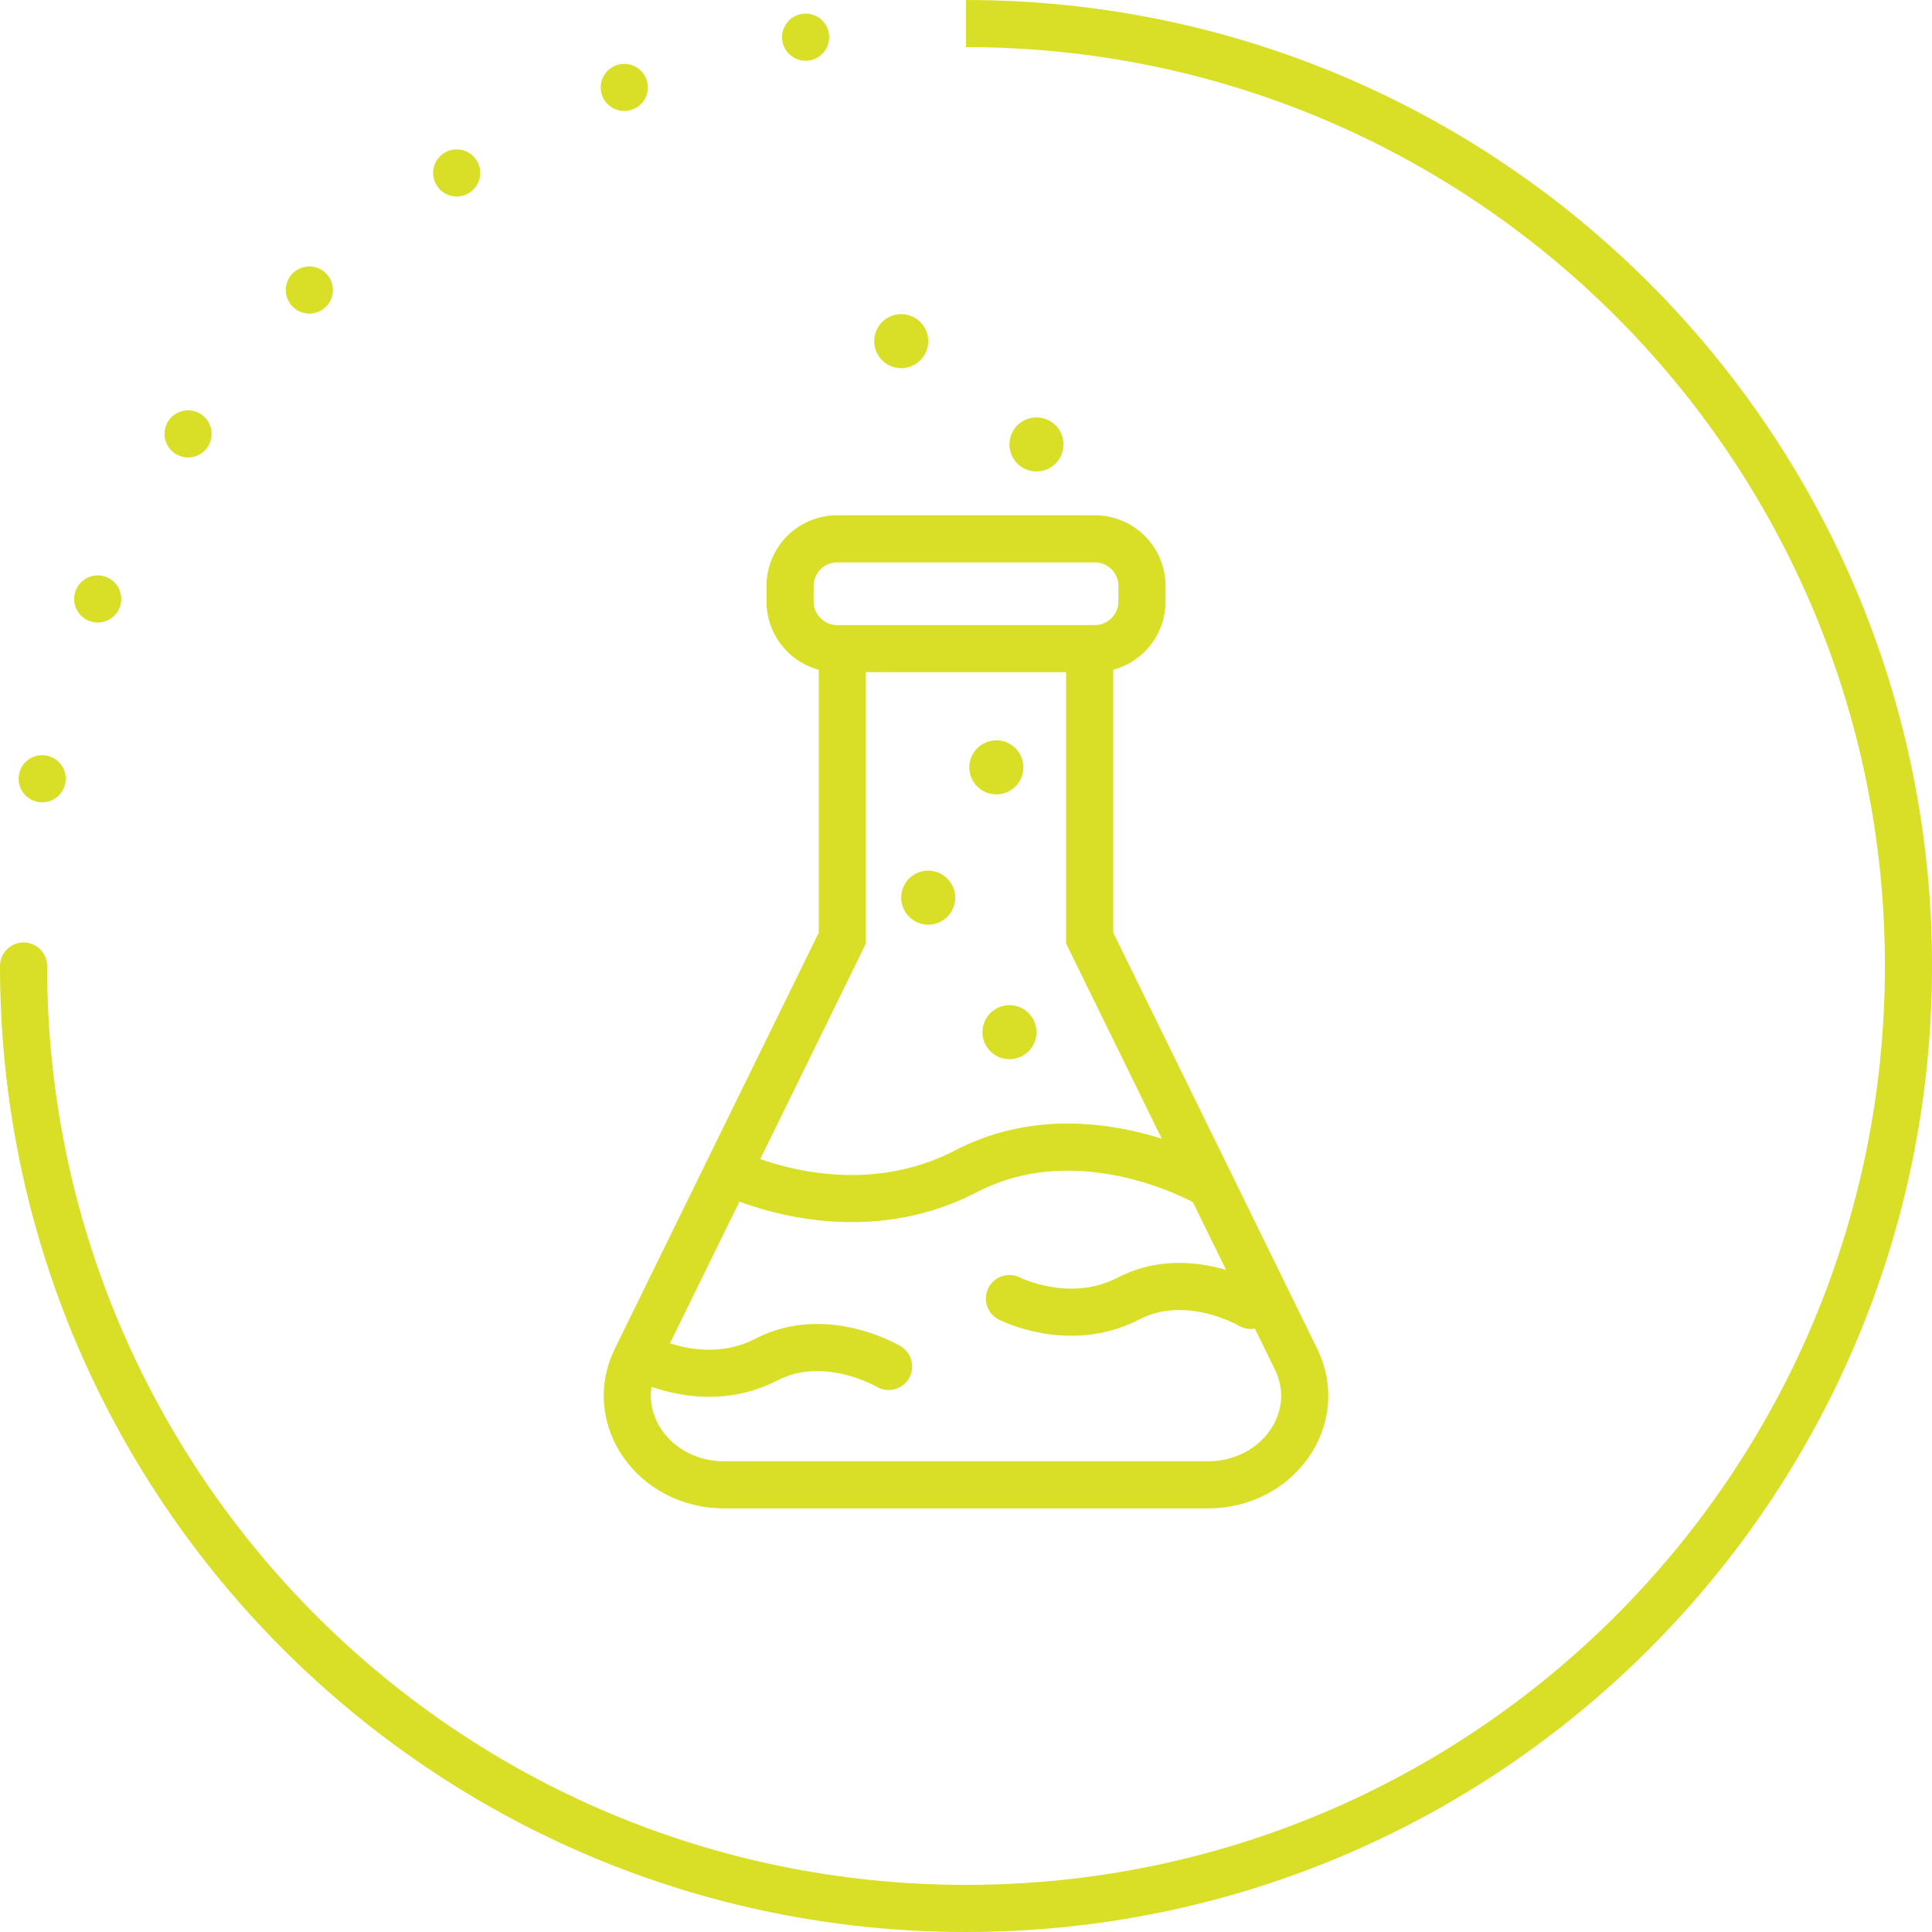
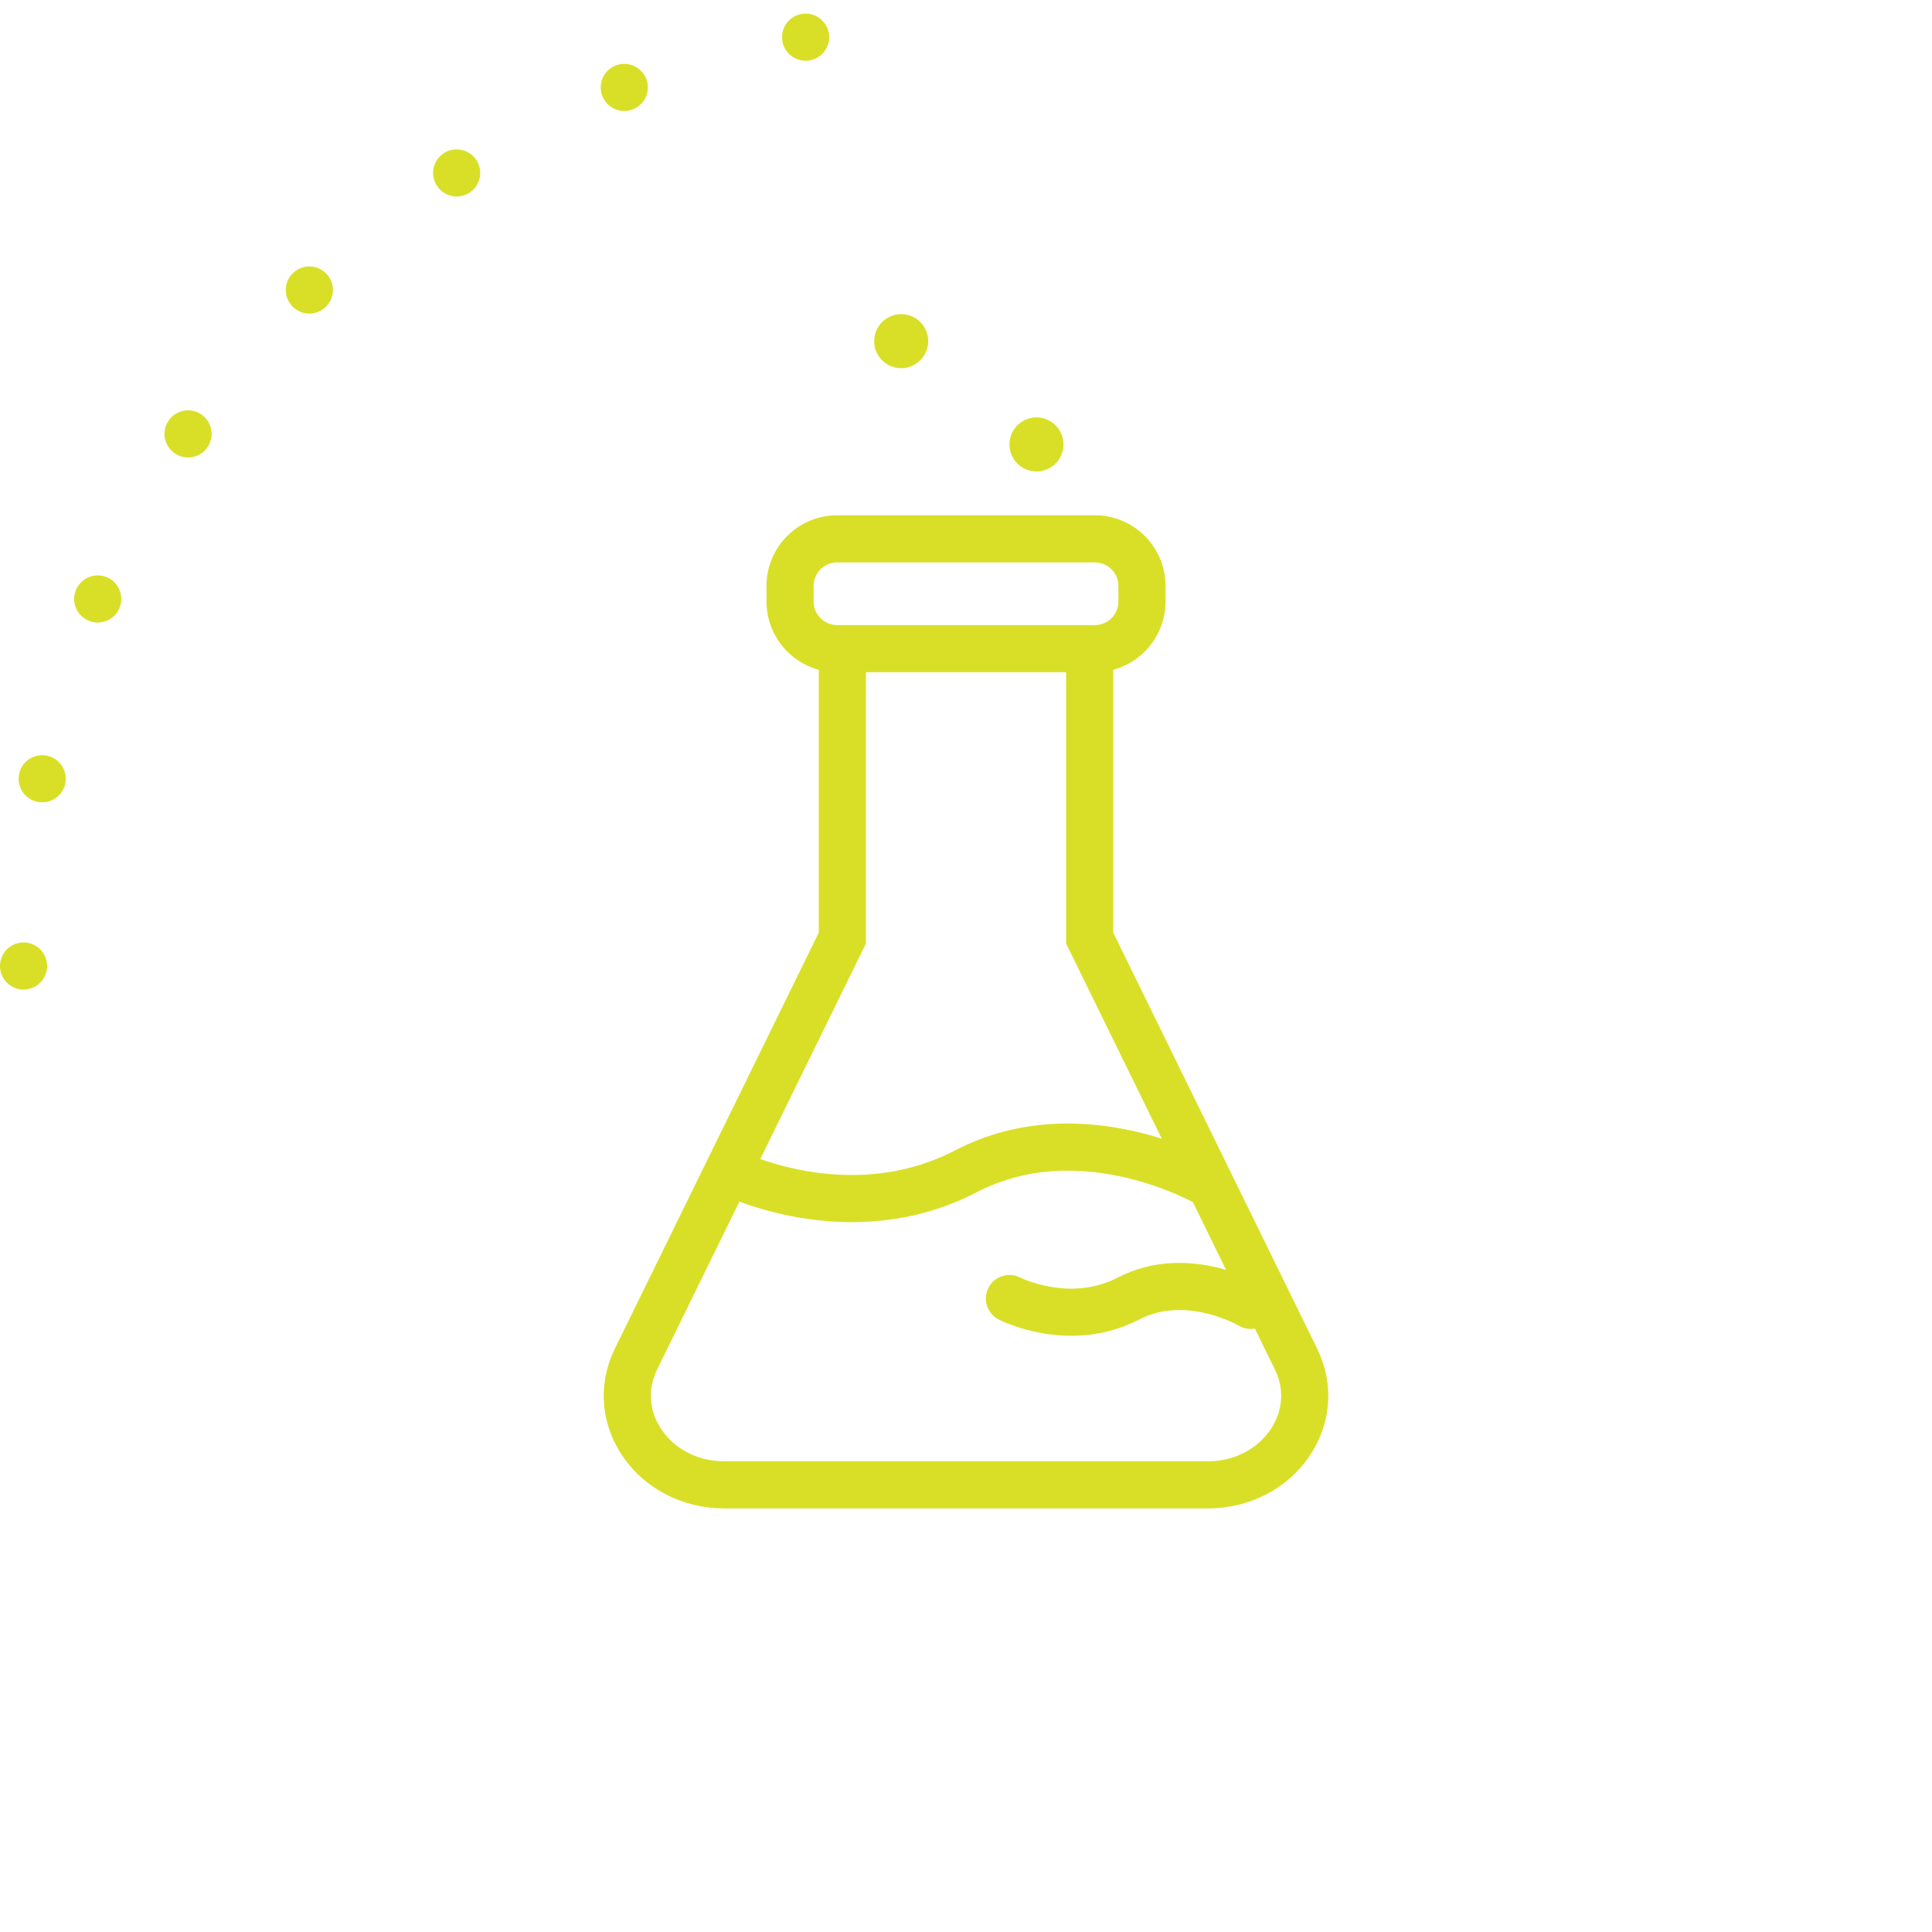
<svg xmlns="http://www.w3.org/2000/svg" width="82" height="82" viewBox="0 0 82 82">
  <g>
    <g>
      <g>
        <g>
          <path fill="none" stroke="#d9df26" stroke-dasharray="0 8" stroke-linecap="round" stroke-miterlimit="20" stroke-width="2" d="M1 41C1 18.91 18.909 1 41 1" />
        </g>
        <g>
-           <path fill="none" stroke="#d9df26" stroke-miterlimit="20" stroke-width="2" d="M41 1c22.092 0 40.001 17.909 40.001 40 0 22.092-17.909 40-40 40C18.908 81 1 63.092 1 41" />
-         </g>
+           </g>
      </g>
      <g>
        <g>
          <path fill="none" stroke="#d9df26" stroke-miterlimit="20" stroke-width="2" d="M35.751 28.098v11.718l-8.76 17.871c-1.226 2.503.766 5.335 3.752 5.335h20.514c2.987 0 4.979-2.832 3.752-5.335l-8.76-17.871v0-11.718 0" />
        </g>
        <g>
          <path fill="none" stroke="#d9df26" stroke-miterlimit="20" stroke-width="2" d="M35.533 27.53a2 2 0 0 1-2-2v-.66a2 2 0 0 1 2-2h10.935a2 2 0 0 1 2 2v.66a2 2 0 0 1-2 2z" />
        </g>
        <g>
          <path fill="none" stroke="#d9df26" stroke-miterlimit="20" stroke-width="2" d="M30.902 49.712v0s5.079 2.608 10.098 0c5.02-2.609 10.383.58 10.383.58v0" />
        </g>
        <g>
-           <path fill="none" stroke="#d9df26" stroke-linecap="round" stroke-miterlimit="20" stroke-width="2" d="M27.473 57.706v0s2.54 1.304 5.05 0 5.191.29 5.191.29v0" />
-         </g>
+           </g>
        <g>
          <path fill="none" stroke="#d9df26" stroke-linecap="round" stroke-miterlimit="20" stroke-width="2" d="M42.844 55.114v0s2.54 1.304 5.05 0c2.51-1.303 5.192.29 5.192.29v0" />
        </g>
        <g>
-           <path fill="#d9df26" d="M38.25 38.099a1.146 1.146 0 1 1 2.292 0 1.146 1.146 0 0 1-2.292 0z" />
-         </g>
+           </g>
        <g>
-           <path fill="#d9df26" d="M41.142 32.569a1.146 1.146 0 1 1 2.293 0 1.146 1.146 0 0 1-2.293 0z" />
-         </g>
+           </g>
        <g>
          <path fill="#d9df26" d="M42.845 18.863a1.146 1.146 0 1 1 2.292 0 1.146 1.146 0 0 1-2.292 0z" />
        </g>
        <g>
-           <path fill="#d9df26" d="M41.699 43.809a1.146 1.146 0 1 1 2.292 0 1.146 1.146 0 0 1-2.292 0z" />
-         </g>
+           </g>
        <g>
          <path fill="#d9df26" d="M37.104 14.48a1.146 1.146 0 1 1 2.292 0 1.146 1.146 0 0 1-2.292 0z" />
        </g>
      </g>
    </g>
  </g>
</svg>